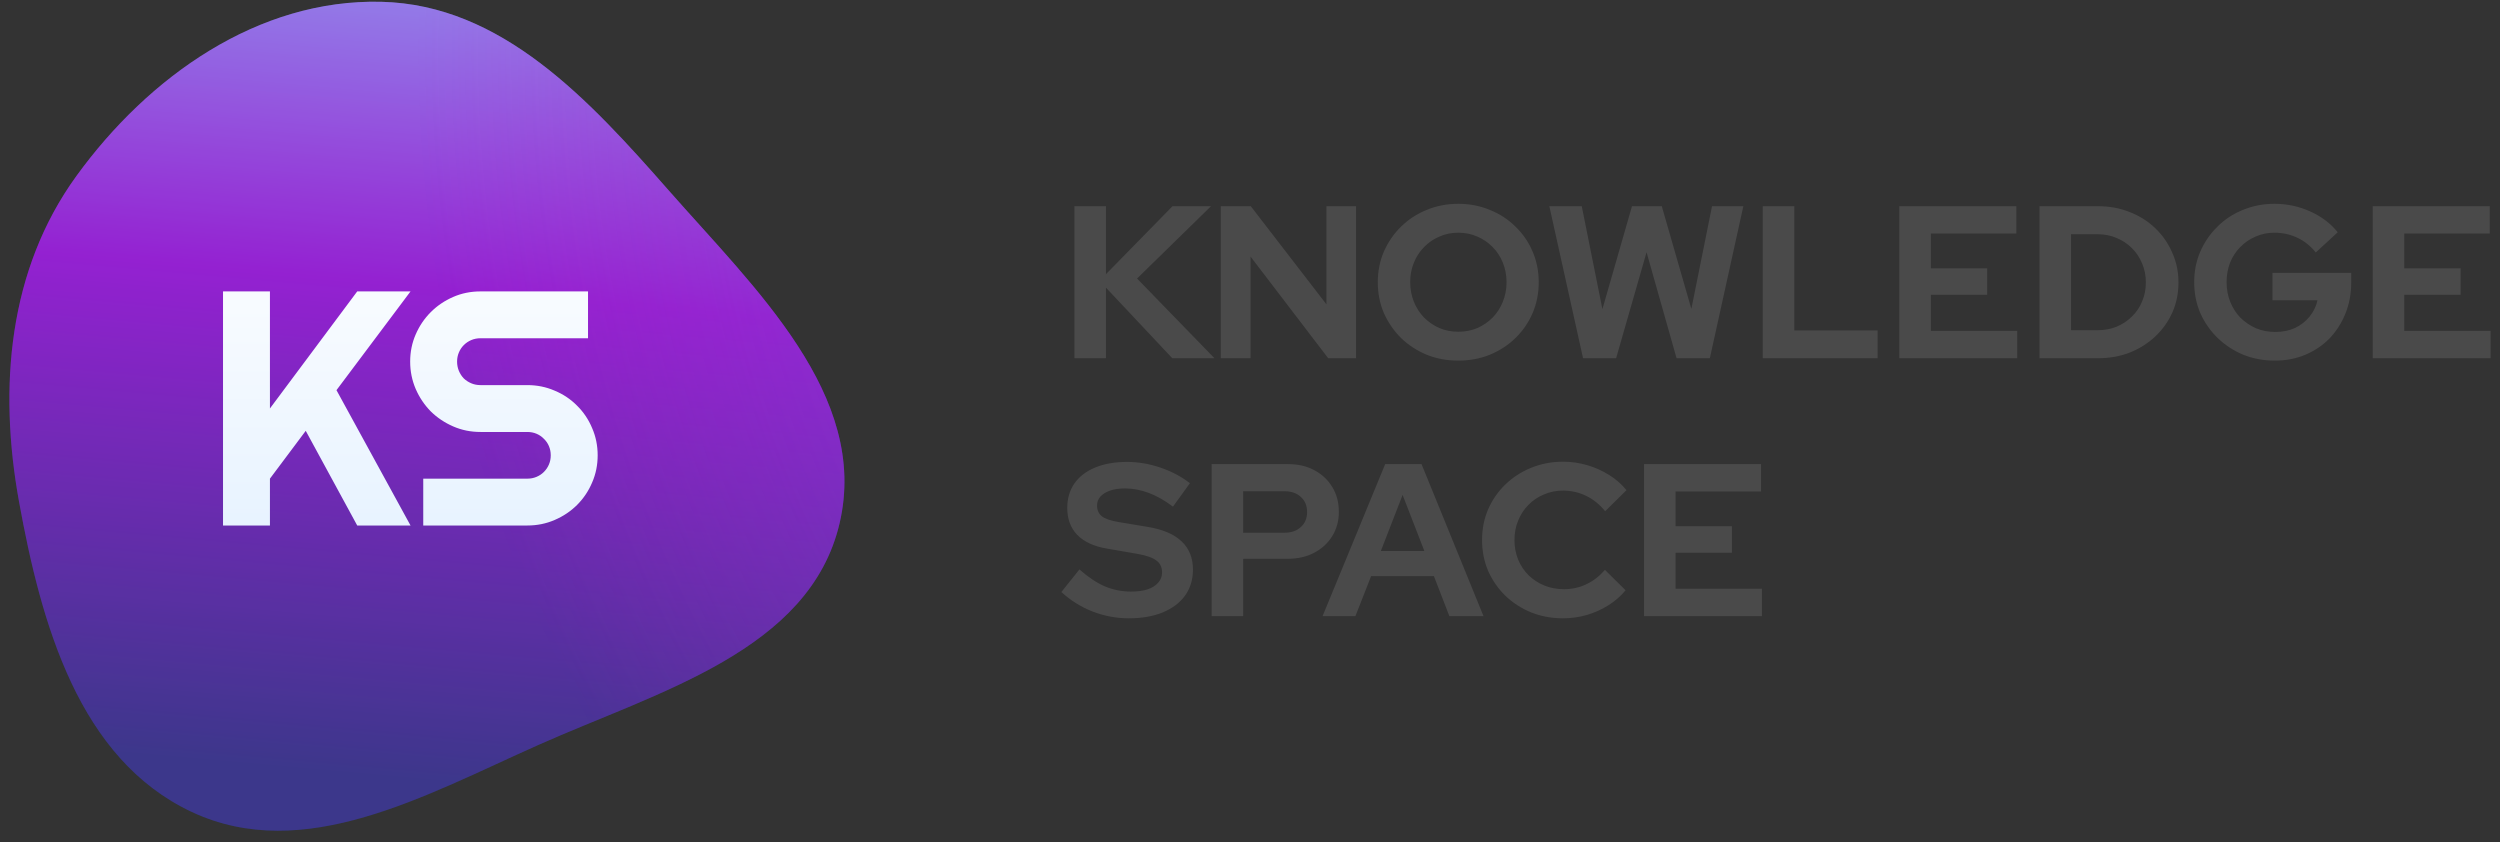
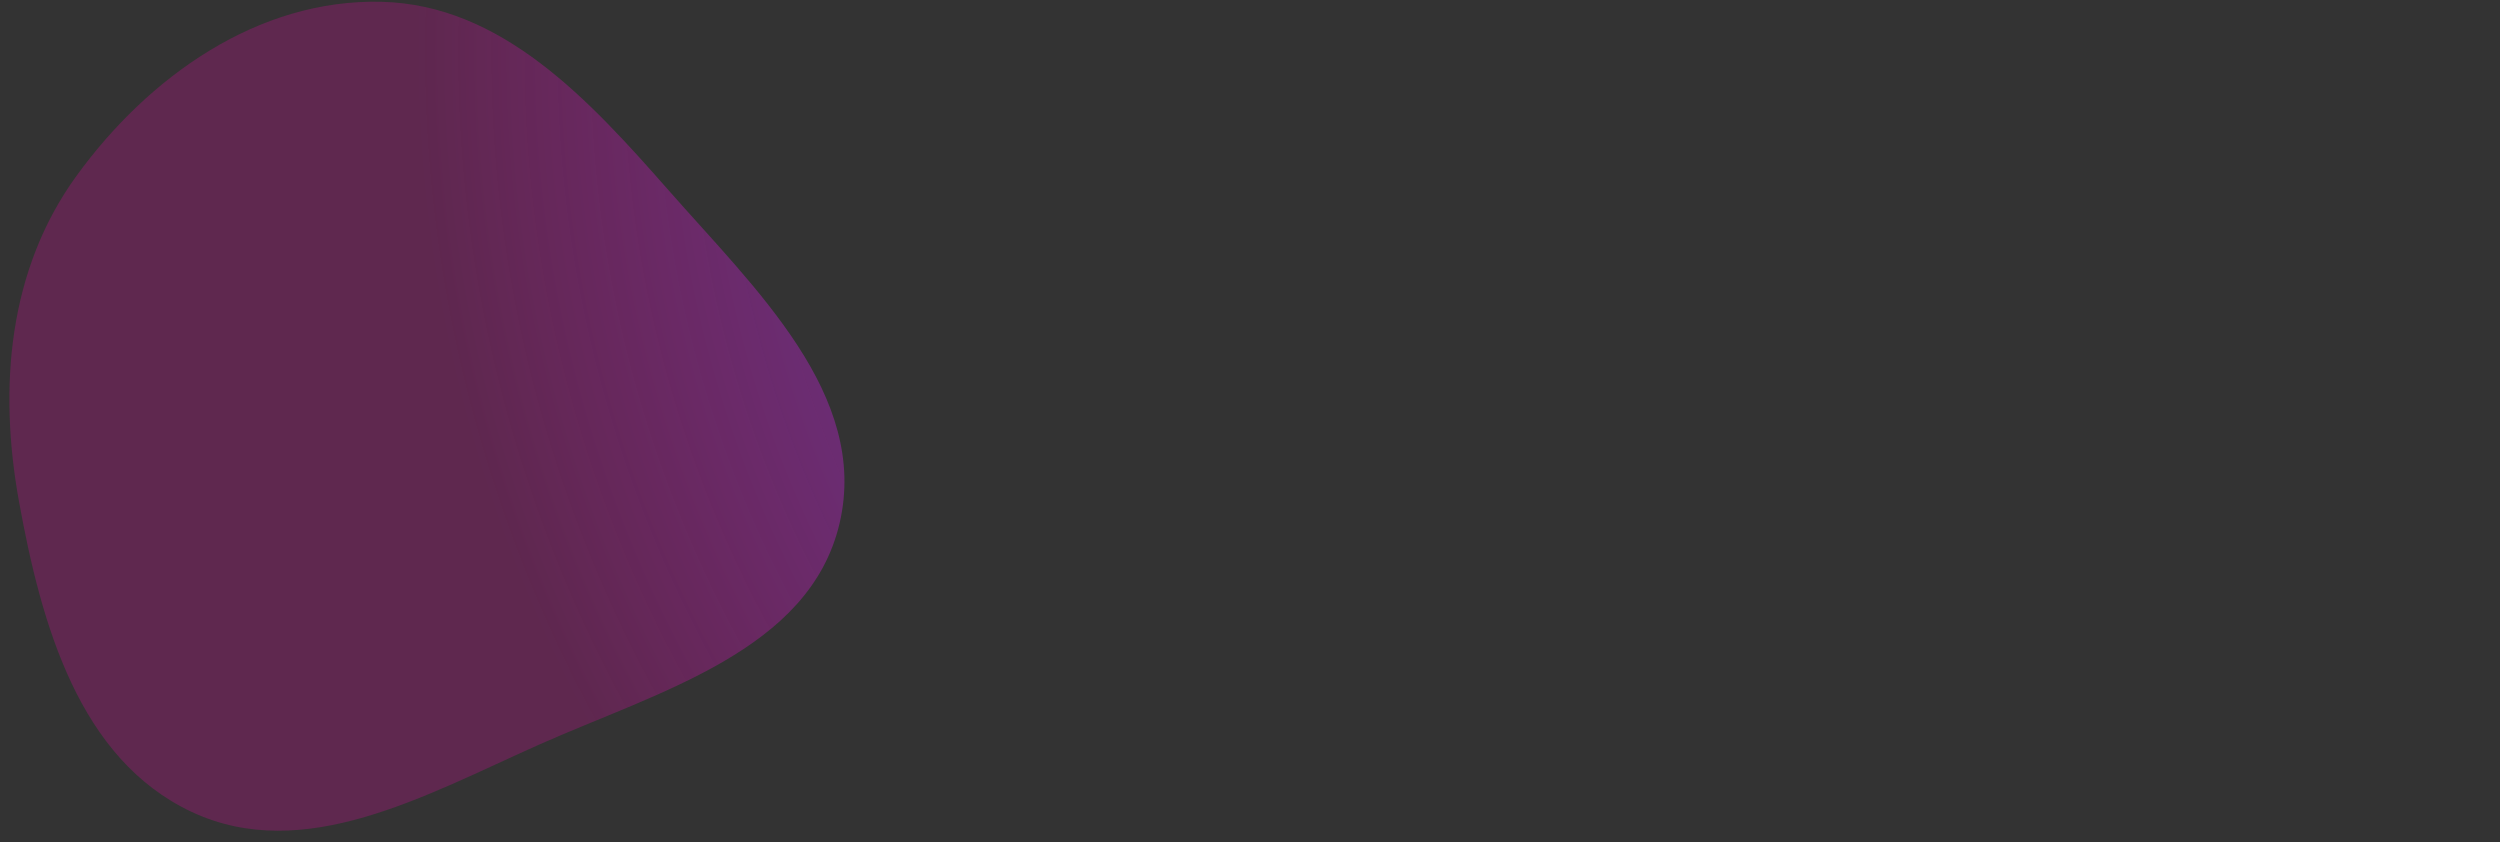
<svg xmlns="http://www.w3.org/2000/svg" width="193" height="65" viewBox="0 0 193 65" fill="none">
  <rect x="0" y="0" width="193" height="65" fill="#333333" stroke="none" />
-   <path fill-rule="evenodd" clip-rule="evenodd" d="M29.437 0.138C38.736 0.36 45.471 7.699 51.606 14.681C58.301 22.3 67.127 30.53 64.815 40.4C62.509 50.245 50.821 53.386 41.574 57.505C32.841 61.396 23.461 66.739 14.803 62.682C6.085 58.597 3.182 48.175 1.465 38.712C-0.132 29.909 0.642 20.835 5.896 13.589C11.475 5.896 19.928 -0.089 29.437 0.138Z" fill="url(#paint0_linear_663_1603)" />
  <path fill-rule="evenodd" clip-rule="evenodd" d="M29.437 0.138C38.736 0.36 45.471 7.699 51.606 14.681C58.301 22.3 67.127 30.53 64.815 40.4C62.509 50.245 50.821 53.386 41.574 57.505C32.841 61.396 23.461 66.739 14.803 62.682C6.085 58.597 3.182 48.175 1.465 38.712C-0.132 29.909 0.642 20.835 5.896 13.589C11.475 5.896 19.928 -0.089 29.437 0.138Z" fill="url(#paint1_radial_663_1603)" style="mix-blend-mode:soft-light" />
-   <path d="M20.839 40.569H17.217V22.497H20.839V31.533L27.578 22.497H31.693L25.976 30.121L31.693 40.569H27.578L23.603 33.259L20.839 36.952V40.569ZM31.665 27.916C31.665 27.168 31.808 26.466 32.094 25.811C32.38 25.156 32.767 24.584 33.255 24.097C33.751 23.601 34.328 23.211 34.984 22.925C35.64 22.639 36.343 22.497 37.092 22.497H45.395V26.113H37.092C36.839 26.113 36.603 26.16 36.385 26.252C36.166 26.345 35.972 26.475 35.804 26.643C35.644 26.802 35.518 26.991 35.426 27.21C35.333 27.428 35.287 27.664 35.287 27.916C35.287 28.168 35.333 28.407 35.426 28.634C35.518 28.852 35.644 29.046 35.804 29.214C35.972 29.373 36.166 29.5 36.385 29.592C36.603 29.684 36.839 29.73 37.092 29.73H40.713C41.462 29.73 42.165 29.873 42.821 30.159C43.486 30.436 44.062 30.823 44.55 31.319C45.046 31.806 45.433 32.381 45.711 33.045C45.997 33.7 46.14 34.402 46.14 35.15C46.14 35.898 45.997 36.599 45.711 37.254C45.433 37.91 45.046 38.485 44.55 38.981C44.062 39.468 43.486 39.855 42.821 40.141C42.165 40.426 41.462 40.569 40.713 40.569H32.675V36.952H40.713C40.966 36.952 41.201 36.906 41.42 36.813C41.639 36.721 41.828 36.595 41.988 36.435C42.156 36.267 42.287 36.074 42.379 35.855C42.472 35.637 42.518 35.402 42.518 35.15C42.518 34.898 42.472 34.663 42.379 34.444C42.287 34.225 42.156 34.036 41.988 33.877C41.828 33.709 41.639 33.579 41.42 33.486C41.201 33.394 40.966 33.348 40.713 33.348H37.092C36.343 33.348 35.64 33.205 34.984 32.919C34.328 32.633 33.751 32.247 33.255 31.76C32.767 31.264 32.38 30.688 32.094 30.033C31.808 29.369 31.665 28.663 31.665 27.916Z" fill="url(#paint2_linear_663_1603)" />
-   <path d="M82.946 27.655V15.919H85.38V21.167L90.518 15.919H93.49L87.781 21.502L93.758 27.655H90.501L85.38 22.206V27.655H82.946ZM94.243 27.655V15.919H96.56L102.402 23.497V15.919H104.686V27.655H102.537L96.543 19.809V27.655H94.243ZM112.577 27.84C111.704 27.84 110.893 27.689 110.143 27.387C109.393 27.074 108.733 26.644 108.162 26.096C107.602 25.537 107.16 24.895 106.835 24.168C106.522 23.43 106.365 22.637 106.365 21.787C106.365 20.938 106.522 20.15 106.835 19.423C107.16 18.685 107.602 18.043 108.162 17.495C108.733 16.936 109.393 16.506 110.143 16.204C110.893 15.891 111.704 15.734 112.577 15.734C113.45 15.734 114.262 15.891 115.012 16.204C115.773 16.506 116.433 16.936 116.993 17.495C117.564 18.043 118.006 18.685 118.319 19.423C118.633 20.15 118.79 20.938 118.79 21.787C118.79 22.637 118.633 23.43 118.319 24.168C118.006 24.895 117.564 25.537 116.993 26.096C116.433 26.644 115.773 27.074 115.012 27.387C114.262 27.689 113.45 27.84 112.577 27.84ZM112.577 25.61C113.115 25.61 113.607 25.515 114.055 25.325C114.502 25.124 114.894 24.855 115.23 24.52C115.566 24.174 115.829 23.766 116.019 23.296C116.209 22.827 116.305 22.324 116.305 21.787C116.305 21.239 116.209 20.736 116.019 20.278C115.829 19.809 115.566 19.406 115.23 19.071C114.894 18.724 114.502 18.456 114.055 18.266C113.607 18.065 113.115 17.964 112.577 17.964C112.051 17.964 111.564 18.065 111.117 18.266C110.669 18.456 110.277 18.724 109.941 19.071C109.606 19.406 109.342 19.809 109.152 20.278C108.962 20.736 108.867 21.234 108.867 21.77C108.867 22.318 108.962 22.827 109.152 23.296C109.342 23.766 109.606 24.174 109.941 24.52C110.277 24.855 110.669 25.124 111.117 25.325C111.564 25.515 112.051 25.61 112.577 25.61ZM122.212 27.655L119.609 15.919H122.111L123.706 23.866L125.989 15.919H128.289L130.573 23.849L132.168 15.919H134.586L132 27.655H129.431L127.114 19.473L124.764 27.655H122.212ZM136.085 27.655V15.919H138.52V25.509H144.95V27.655H136.085ZM146.628 27.655V15.919H155.661V18.031H149.063V20.714H153.411V22.76H149.063V25.543H155.728V27.655H146.628ZM159.884 25.492H161.932C162.458 25.492 162.945 25.403 163.393 25.224C163.852 25.034 164.249 24.772 164.585 24.436C164.932 24.101 165.195 23.71 165.374 23.263C165.564 22.816 165.66 22.329 165.66 21.804C165.66 21.279 165.564 20.792 165.374 20.345C165.184 19.887 164.921 19.49 164.585 19.155C164.249 18.819 163.852 18.557 163.393 18.367C162.945 18.177 162.458 18.082 161.932 18.082H159.884V25.492ZM157.449 27.655V15.919H161.966C162.85 15.919 163.667 16.07 164.417 16.372C165.167 16.662 165.822 17.076 166.382 17.612C166.941 18.149 167.378 18.775 167.691 19.49C168.016 20.206 168.178 20.977 168.178 21.804C168.178 22.642 168.021 23.413 167.708 24.118C167.394 24.822 166.952 25.442 166.382 25.979C165.822 26.504 165.167 26.918 164.417 27.22C163.667 27.51 162.85 27.655 161.966 27.655H157.449ZM175.621 27.84C174.748 27.84 173.936 27.689 173.186 27.387C172.436 27.074 171.776 26.644 171.205 26.096C170.634 25.537 170.186 24.895 169.862 24.168C169.548 23.43 169.392 22.637 169.392 21.787C169.392 20.938 169.548 20.15 169.862 19.423C170.186 18.685 170.628 18.043 171.188 17.495C171.748 16.936 172.403 16.506 173.153 16.204C173.914 15.891 174.725 15.734 175.587 15.734C176.561 15.734 177.478 15.93 178.341 16.321C179.202 16.701 179.913 17.238 180.473 17.931L178.777 19.49C178.374 18.987 177.898 18.607 177.35 18.35C176.801 18.093 176.214 17.964 175.587 17.964C175.061 17.964 174.574 18.065 174.126 18.266C173.679 18.456 173.287 18.724 172.951 19.071C172.615 19.406 172.352 19.809 172.162 20.278C171.983 20.736 171.893 21.239 171.893 21.787C171.893 22.335 171.988 22.843 172.179 23.313C172.369 23.782 172.632 24.19 172.968 24.537C173.315 24.872 173.712 25.14 174.16 25.342C174.619 25.532 175.117 25.627 175.654 25.627C176.214 25.627 176.717 25.526 177.165 25.325C177.613 25.113 177.988 24.822 178.29 24.453C178.603 24.073 178.811 23.648 178.911 23.179H175.436V21.066H181.514V21.804C181.514 22.676 181.363 23.481 181.061 24.218C180.769 24.945 180.361 25.582 179.835 26.13C179.309 26.666 178.687 27.085 177.971 27.387C177.255 27.689 176.471 27.84 175.621 27.84ZM183.175 27.655V15.919H192.208V18.031H185.61V20.714H189.958V22.76H185.61V25.543H192.275V27.655H183.175ZM87.143 47.733C86.192 47.733 85.263 47.559 84.356 47.213C83.45 46.855 82.644 46.352 81.938 45.704L83.332 43.96C84.015 44.564 84.67 44.999 85.296 45.268C85.934 45.536 86.606 45.67 87.311 45.67C87.803 45.67 88.229 45.614 88.587 45.502C88.945 45.38 89.22 45.206 89.41 44.983C89.611 44.759 89.712 44.496 89.712 44.195C89.712 43.792 89.566 43.485 89.275 43.273C88.985 43.049 88.486 42.876 87.781 42.753L85.448 42.35C84.451 42.183 83.69 41.831 83.164 41.294C82.649 40.758 82.392 40.065 82.392 39.215C82.392 38.489 82.576 37.857 82.946 37.32C83.326 36.784 83.858 36.376 84.541 36.096C85.235 35.806 86.057 35.66 87.009 35.66C87.871 35.66 88.727 35.806 89.578 36.096C90.439 36.387 91.201 36.789 91.861 37.304L90.552 39.114C89.32 38.175 88.083 37.706 86.841 37.706C86.404 37.706 86.024 37.762 85.699 37.874C85.375 37.986 85.123 38.142 84.944 38.343C84.776 38.533 84.692 38.762 84.692 39.031C84.692 39.388 84.821 39.668 85.078 39.869C85.335 40.059 85.766 40.204 86.371 40.305L88.587 40.674C89.762 40.864 90.641 41.238 91.223 41.797C91.805 42.345 92.096 43.071 92.096 43.977C92.096 44.737 91.895 45.402 91.492 45.972C91.089 46.531 90.513 46.967 89.762 47.28C89.024 47.582 88.151 47.733 87.143 47.733ZM93.538 47.565V35.828H99.431C100.203 35.828 100.881 35.985 101.462 36.298C102.056 36.611 102.52 37.047 102.856 37.605C103.192 38.153 103.359 38.79 103.359 39.517C103.359 40.21 103.192 40.83 102.856 41.378C102.52 41.926 102.056 42.356 101.462 42.669C100.869 42.982 100.192 43.138 99.431 43.138H95.972V47.565H93.538ZM95.972 41.126H99.162C99.689 41.126 100.108 40.981 100.421 40.691C100.746 40.4 100.908 40.014 100.908 39.534C100.908 39.042 100.746 38.651 100.421 38.36C100.108 38.069 99.689 37.924 99.162 37.924H95.972V41.126ZM102.103 47.565L106.938 35.828H109.742L114.527 47.565H111.891L110.699 44.48H105.847L104.638 47.565H102.103ZM106.602 42.535H109.96L108.281 38.209L106.602 42.535ZM120.661 47.733C119.788 47.733 118.971 47.582 118.21 47.28C117.449 46.967 116.783 46.536 116.212 45.989C115.652 45.441 115.21 44.804 114.885 44.077C114.572 43.34 114.415 42.546 114.415 41.697C114.415 40.836 114.572 40.042 114.885 39.316C115.21 38.578 115.658 37.935 116.229 37.388C116.799 36.84 117.46 36.415 118.21 36.113C118.971 35.8 119.788 35.644 120.661 35.644C121.31 35.644 121.937 35.733 122.542 35.912C123.146 36.091 123.706 36.342 124.22 36.666C124.747 36.991 125.194 37.382 125.564 37.84L123.918 39.467C123.493 38.941 123.001 38.544 122.441 38.276C121.893 38.008 121.299 37.874 120.661 37.874C120.135 37.874 119.643 37.974 119.184 38.175C118.725 38.365 118.327 38.634 117.992 38.98C117.656 39.316 117.393 39.718 117.202 40.188C117.012 40.646 116.917 41.149 116.917 41.697C116.917 42.233 117.012 42.736 117.202 43.206C117.393 43.664 117.662 44.066 118.008 44.413C118.355 44.748 118.758 45.011 119.217 45.201C119.687 45.391 120.197 45.486 120.745 45.486C121.361 45.486 121.937 45.357 122.474 45.1C123.012 44.843 123.488 44.474 123.901 43.993L125.496 45.57C125.127 46.017 124.685 46.402 124.17 46.727C123.656 47.051 123.096 47.302 122.491 47.481C121.898 47.649 121.288 47.733 120.661 47.733ZM126.92 47.565V35.828H135.953V37.941H129.355V40.623H133.703V42.669H129.355V45.452H136.02V47.565H126.92Z" fill="#4A4A4A" />
  <defs>
    <linearGradient id="paint0_linear_663_1603" x1="98.297" y1="0.132" x2="92.394" y2="65.669" gradientUnits="userSpaceOnUse">
      <stop stop-color="#76BDFF" />
      <stop offset="0.422" stop-color="#772ADA" />
      <stop offset="1" stop-color="#074680" />
    </linearGradient>
    <radialGradient id="paint1_radial_663_1603" cx="0" cy="0" r="1" gradientUnits="userSpaceOnUse" gradientTransform="translate(134.245 8.515) rotate(149.115) scale(100.872 104.668)">
      <stop stop-color="#0085FF" />
      <stop offset="1" stop-color="#F800B2" stop-opacity="0.22" />
    </radialGradient>
    <linearGradient id="paint2_linear_663_1603" x1="96.83" y1="14.926" x2="96.83" y2="46.719" gradientUnits="userSpaceOnUse">
      <stop stop-color="white" />
      <stop offset="1" stop-color="#E2F0FF" />
    </linearGradient>
  </defs>
</svg>